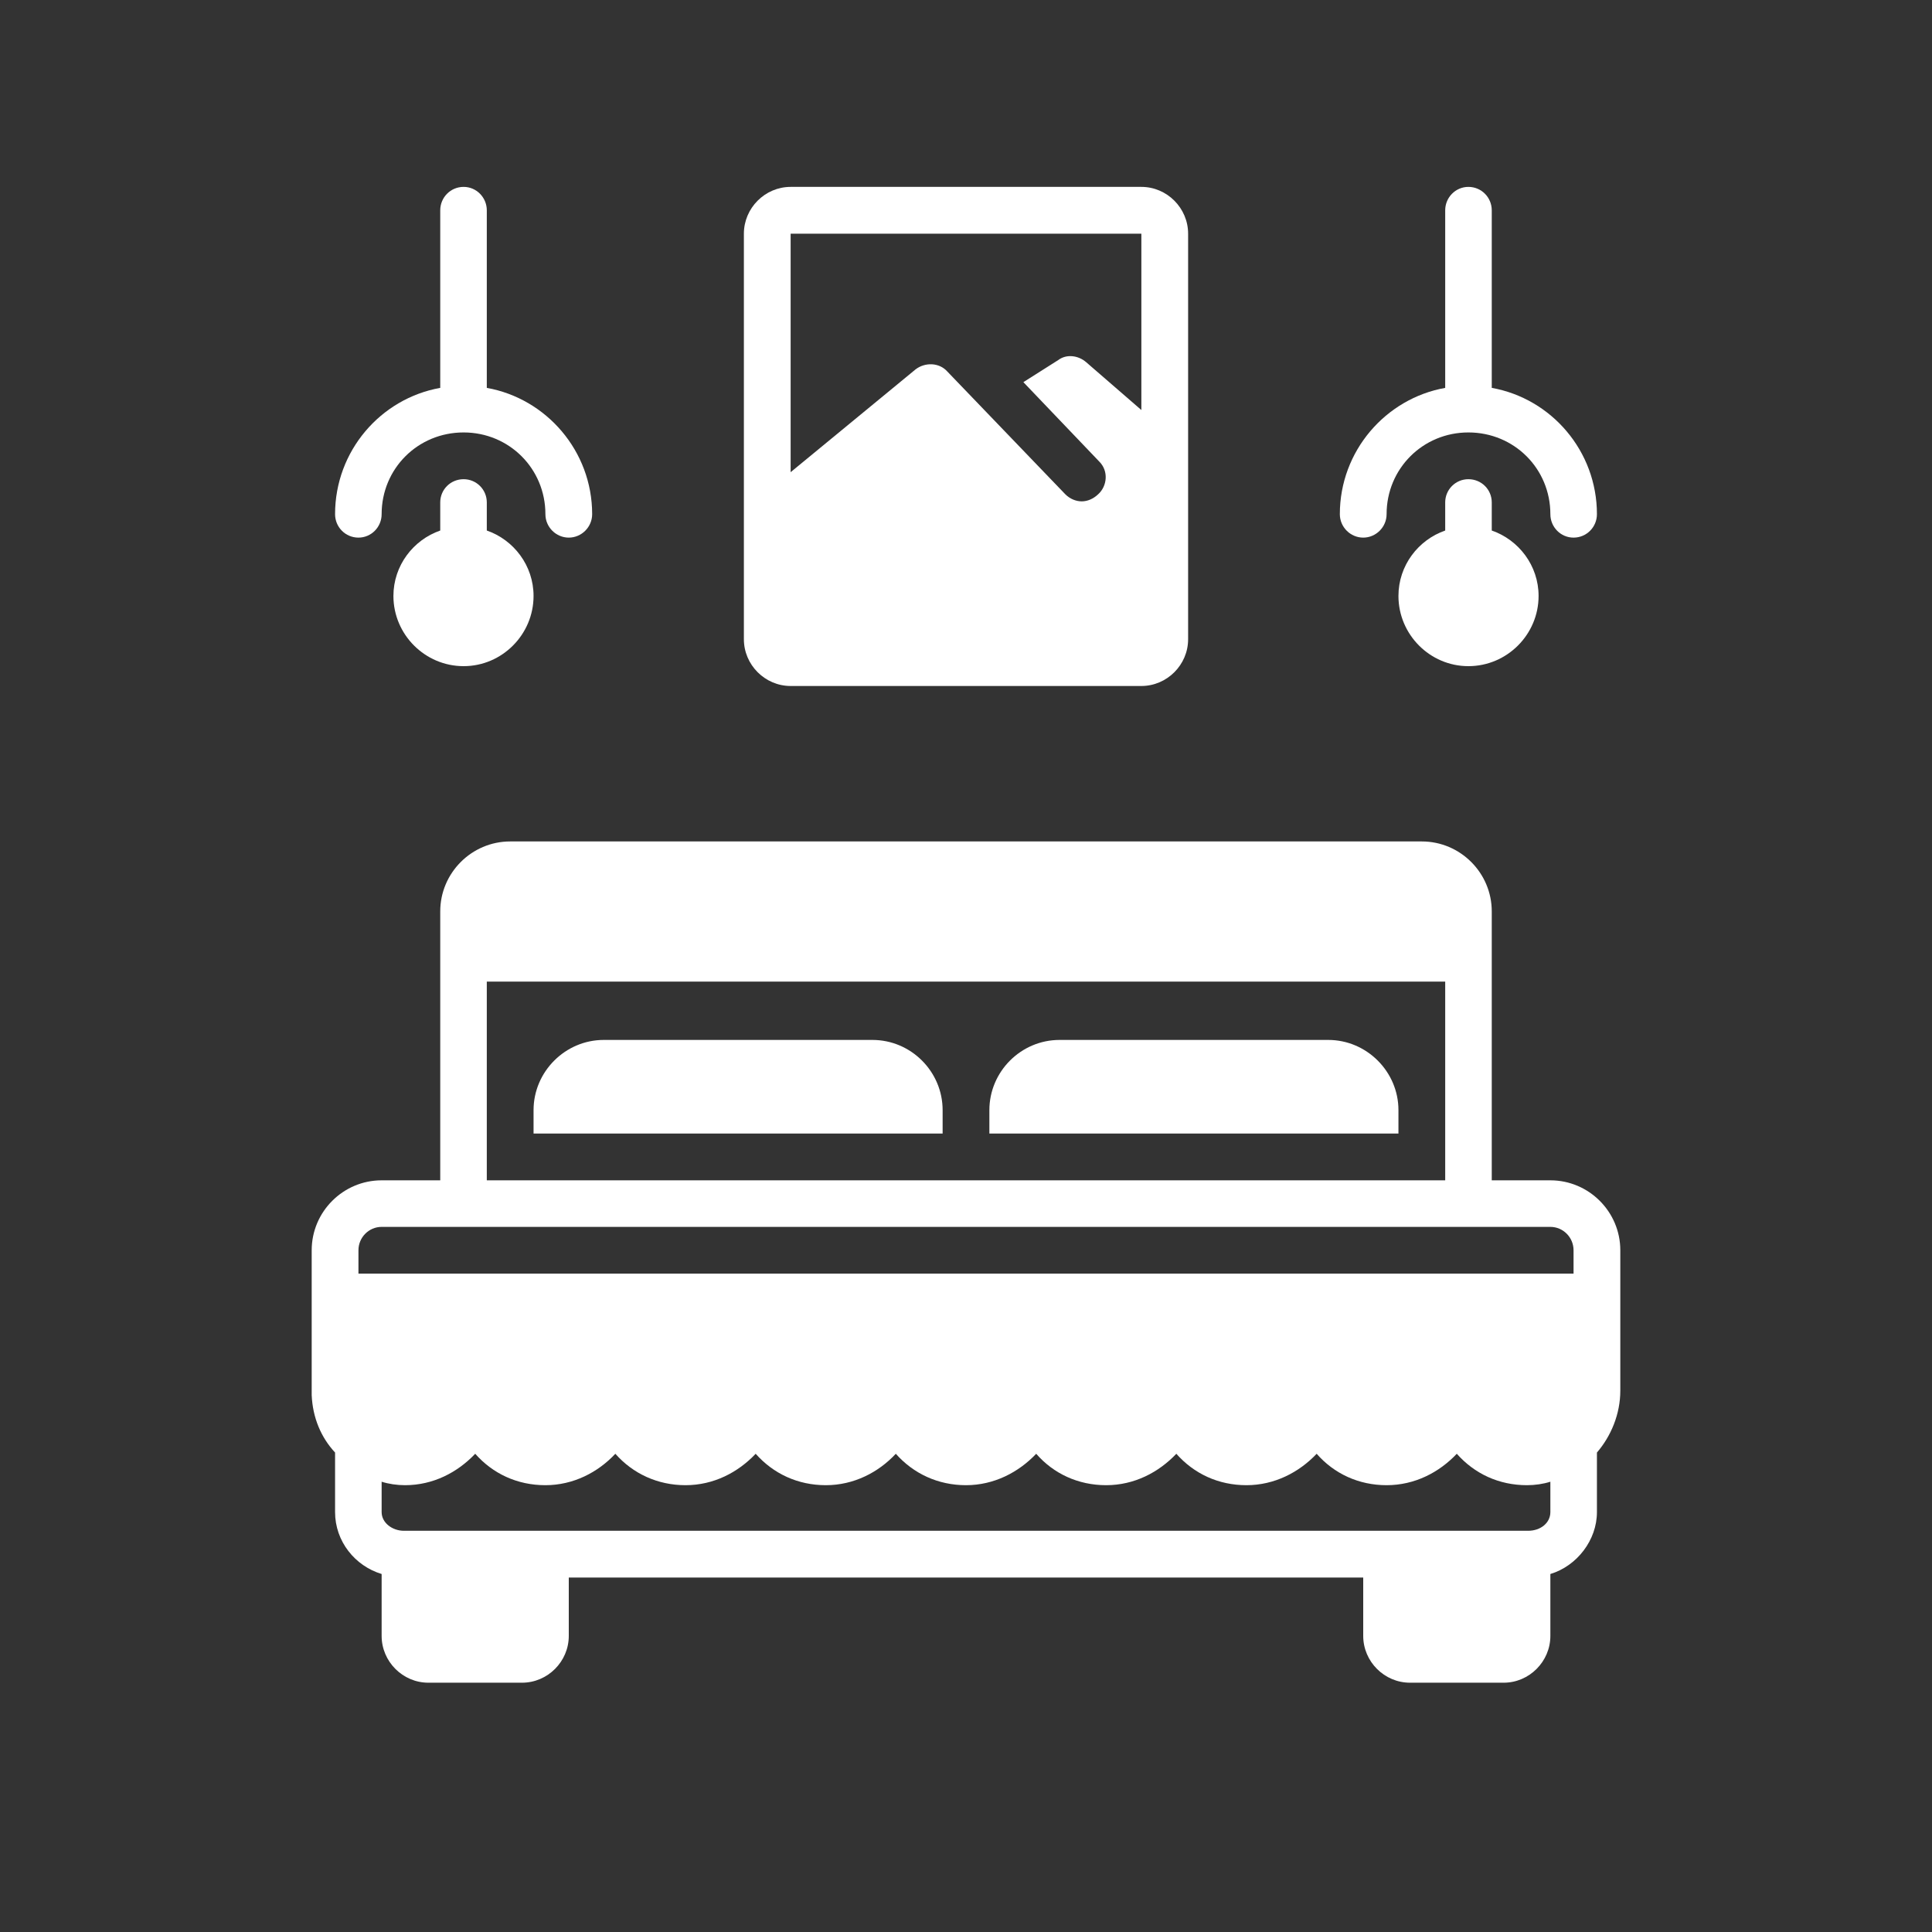
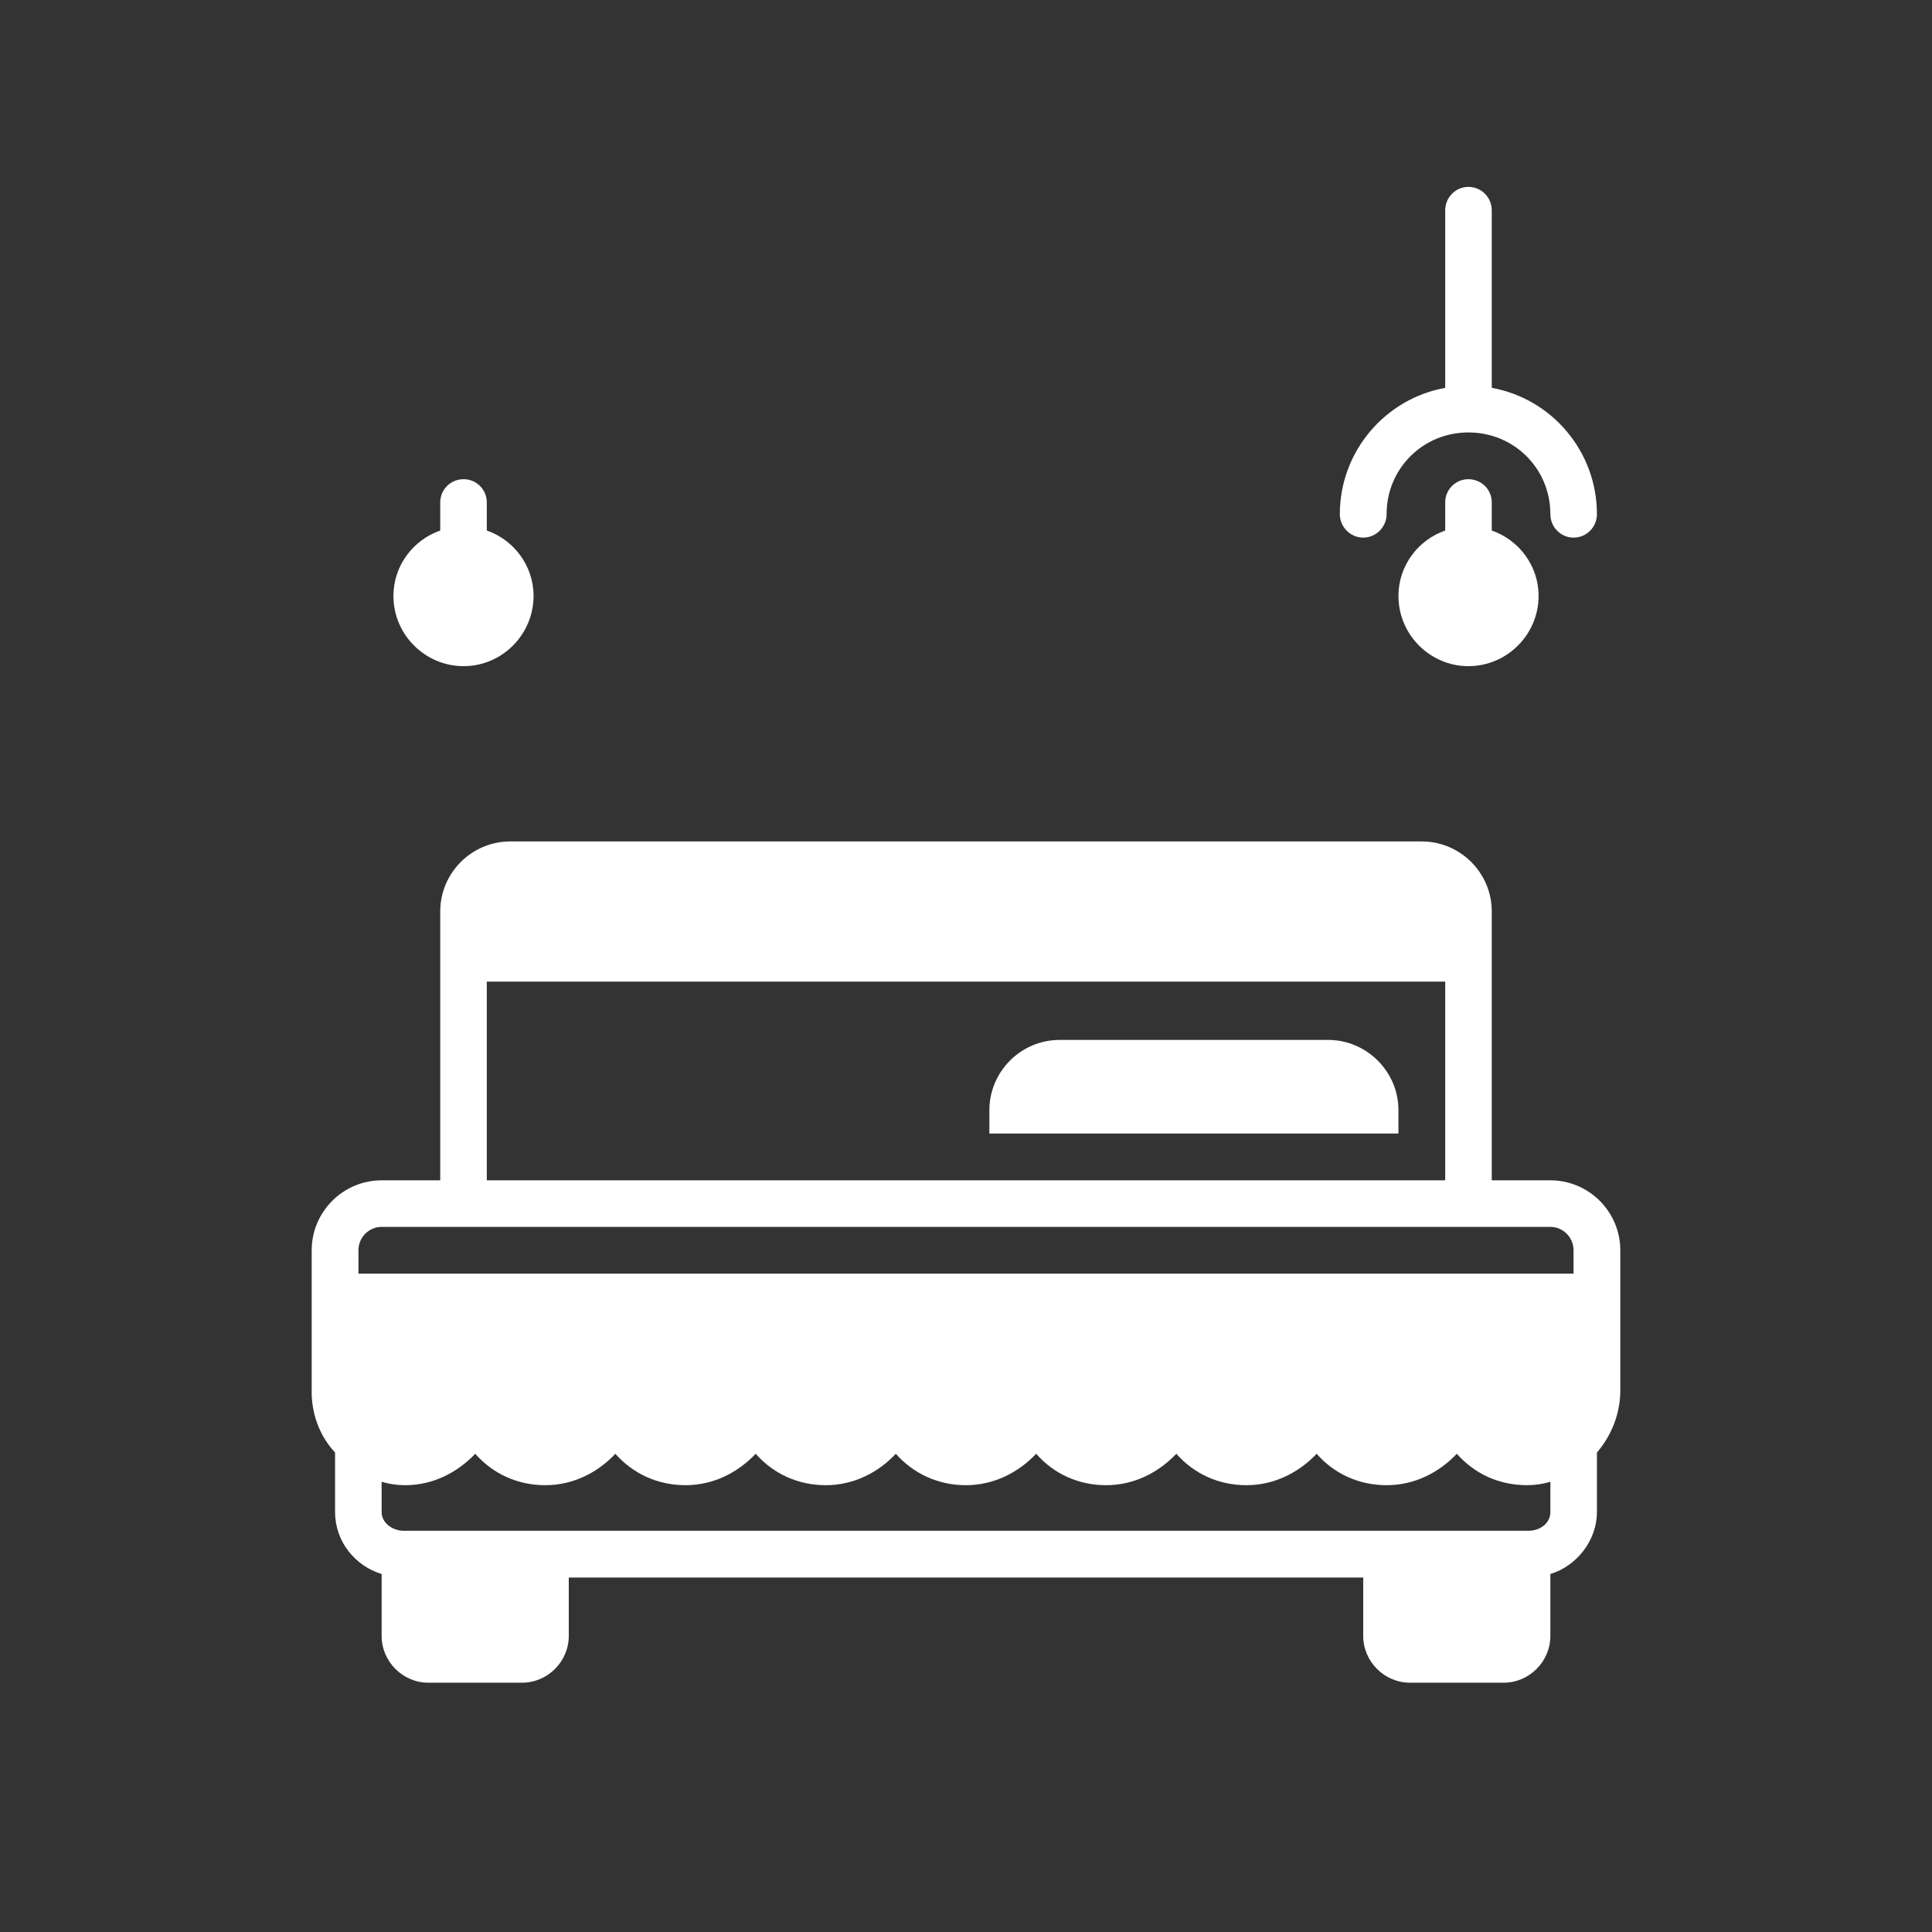
<svg xmlns="http://www.w3.org/2000/svg" width="40" zoomAndPan="magnify" viewBox="0 0 30 30" height="40" preserveAspectRatio="xMidYMid meet" version="1.0">
  <rect x="0" y="0" width="30" height="30" fill="#333333" stroke="none" />
  <defs>
    <clipPath id="id1">
      <path d="M 20 2.902 L 25 2.902 L 25 9 L 20 9 Z M 20 2.902 " clip-rule="nonzero" />
    </clipPath>
    <clipPath id="id2">
      <path d="M 11 2.902 L 19 2.902 L 19 11 L 11 11 Z M 11 2.902 " clip-rule="nonzero" />
    </clipPath>
    <clipPath id="id3">
      <path d="M 5 2.902 L 10 2.902 L 10 9 L 5 9 Z M 5 2.902 " clip-rule="nonzero" />
    </clipPath>
    <clipPath id="id4">
      <path d="M 4.84 13 L 25.16 13 L 25.16 26.129 L 4.84 26.129 Z M 4.84 13 " clip-rule="nonzero" />
    </clipPath>
  </defs>
  <g clip-path="url(#id1)">
    <path fill="rgb(100%, 100%, 100%)" d="M 21.168 8.348 C 21.367 8.348 21.531 8.184 21.531 7.984 C 21.531 7.277 22.094 6.715 22.801 6.715 C 23.512 6.715 24.074 7.277 24.074 7.984 C 24.074 8.184 24.234 8.348 24.434 8.348 C 24.637 8.348 24.797 8.184 24.797 7.984 C 24.797 7.004 24.09 6.188 23.164 6.023 L 23.164 3.266 C 23.164 3.066 23.004 2.902 22.801 2.902 C 22.602 2.902 22.441 3.066 22.441 3.266 L 22.441 6.023 C 21.516 6.188 20.805 7.004 20.805 7.984 C 20.805 8.184 20.969 8.348 21.168 8.348 Z M 21.168 8.348 " fill-opacity="1" fill-rule="nonzero" />
  </g>
  <g clip-path="url(#id2)">
-     <path fill="rgb(100%, 100%, 100%)" d="M 12.277 10.652 L 17.723 10.652 C 18.121 10.652 18.449 10.324 18.449 9.926 L 18.449 3.629 C 18.449 3.23 18.121 2.902 17.723 2.902 L 12.277 2.902 C 11.879 2.902 11.551 3.23 11.551 3.629 L 11.551 9.926 C 11.551 10.324 11.879 10.652 12.277 10.652 Z M 12.277 3.629 L 17.723 3.629 L 17.723 6.367 L 16.867 5.625 C 16.742 5.516 16.559 5.496 16.434 5.59 L 15.891 5.934 L 17.07 7.168 C 17.215 7.312 17.195 7.547 17.051 7.676 C 16.977 7.746 16.887 7.785 16.797 7.785 C 16.707 7.785 16.613 7.746 16.543 7.676 L 14.711 5.77 C 14.582 5.625 14.363 5.625 14.219 5.734 L 12.277 7.332 Z M 12.277 3.629 " fill-opacity="1" fill-rule="nonzero" />
-   </g>
+     </g>
  <path fill="rgb(100%, 100%, 100%)" d="M 22.801 7.441 C 22.602 7.441 22.441 7.602 22.441 7.801 L 22.441 8.238 C 22.023 8.383 21.715 8.781 21.715 9.254 C 21.715 9.852 22.203 10.344 22.801 10.344 C 23.402 10.344 23.891 9.852 23.891 9.254 C 23.891 8.781 23.582 8.383 23.164 8.238 L 23.164 7.801 C 23.164 7.602 23.004 7.441 22.801 7.441 Z M 22.801 7.441 " fill-opacity="1" fill-rule="nonzero" />
  <g clip-path="url(#id3)">
-     <path fill="rgb(100%, 100%, 100%)" d="M 5.566 8.348 C 5.766 8.348 5.926 8.184 5.926 7.984 C 5.926 7.277 6.488 6.715 7.199 6.715 C 7.906 6.715 8.469 7.277 8.469 7.984 C 8.469 8.184 8.633 8.348 8.832 8.348 C 9.031 8.348 9.195 8.184 9.195 7.984 C 9.195 7.004 8.484 6.188 7.559 6.023 L 7.559 3.266 C 7.559 3.066 7.398 2.902 7.199 2.902 C 6.996 2.902 6.836 3.066 6.836 3.266 L 6.836 6.023 C 5.91 6.188 5.203 7.004 5.203 7.984 C 5.203 8.184 5.363 8.348 5.566 8.348 Z M 5.566 8.348 " fill-opacity="1" fill-rule="nonzero" />
-   </g>
+     </g>
  <path fill="rgb(100%, 100%, 100%)" d="M 7.199 7.441 C 6.996 7.441 6.836 7.602 6.836 7.801 L 6.836 8.238 C 6.418 8.383 6.109 8.781 6.109 9.254 C 6.109 9.852 6.598 10.344 7.199 10.344 C 7.797 10.344 8.285 9.852 8.285 9.254 C 8.285 8.781 7.977 8.383 7.559 8.238 L 7.559 7.801 C 7.559 7.602 7.398 7.441 7.199 7.441 Z M 7.199 7.441 " fill-opacity="1" fill-rule="nonzero" />
-   <path fill="rgb(100%, 100%, 100%)" d="M 13.547 16.148 L 9.375 16.148 C 8.777 16.148 8.285 16.641 8.285 17.238 L 8.285 17.602 L 14.637 17.602 L 14.637 17.238 C 14.637 16.641 14.148 16.148 13.547 16.148 Z M 13.547 16.148 " fill-opacity="1" fill-rule="nonzero" />
  <g clip-path="url(#id4)">
    <path fill="rgb(100%, 100%, 100%)" d="M 24.074 18.328 L 23.164 18.328 L 23.164 14.152 C 23.164 13.555 22.676 13.066 22.078 13.066 L 7.922 13.066 C 7.324 13.066 6.836 13.555 6.836 14.152 L 6.836 18.328 L 5.926 18.328 C 5.328 18.328 4.84 18.816 4.84 19.414 L 4.84 21.629 C 4.84 21.648 4.84 21.648 4.84 21.664 C 4.855 22.012 4.984 22.32 5.203 22.555 L 5.203 23.48 C 5.203 23.934 5.512 24.316 5.926 24.441 L 5.926 25.402 C 5.926 25.801 6.254 26.129 6.652 26.129 L 8.105 26.129 C 8.504 26.129 8.832 25.801 8.832 25.402 L 8.832 24.496 L 21.168 24.496 L 21.168 25.402 C 21.168 25.801 21.496 26.129 21.895 26.129 L 23.348 26.129 C 23.746 26.129 24.074 25.801 24.074 25.402 L 24.074 24.441 C 24.488 24.316 24.797 23.914 24.797 23.48 L 24.797 22.555 C 25.016 22.301 25.16 21.957 25.16 21.594 L 25.16 19.414 C 25.16 18.816 24.672 18.328 24.074 18.328 Z M 7.559 15.242 L 22.441 15.242 L 22.441 18.328 L 7.559 18.328 Z M 24.074 23.48 C 24.074 23.645 23.926 23.77 23.727 23.77 L 6.273 23.77 C 6.09 23.77 5.926 23.645 5.926 23.48 L 5.926 23.008 C 6.035 23.043 6.164 23.062 6.289 23.062 C 6.727 23.062 7.105 22.863 7.379 22.574 C 7.652 22.883 8.031 23.062 8.469 23.062 C 8.902 23.062 9.285 22.863 9.555 22.574 C 9.828 22.883 10.211 23.062 10.645 23.062 C 11.082 23.062 11.461 22.863 11.734 22.574 C 12.008 22.883 12.387 23.062 12.824 23.062 C 13.258 23.062 13.641 22.863 13.91 22.574 C 14.184 22.883 14.566 23.062 15 23.062 C 15.434 23.062 15.816 22.863 16.09 22.574 C 16.359 22.883 16.742 23.062 17.176 23.062 C 17.613 23.062 17.992 22.863 18.266 22.574 C 18.539 22.883 18.918 23.062 19.355 23.062 C 19.789 23.062 20.172 22.863 20.445 22.574 C 20.715 22.883 21.098 23.062 21.531 23.062 C 21.969 23.062 22.348 22.863 22.621 22.574 C 22.895 22.883 23.273 23.062 23.711 23.062 C 23.836 23.062 23.965 23.043 24.074 23.008 Z M 24.434 19.777 L 5.566 19.777 L 5.566 19.414 C 5.566 19.215 5.727 19.051 5.926 19.051 L 24.074 19.051 C 24.273 19.051 24.434 19.215 24.434 19.414 Z M 24.434 19.777 " fill-opacity="1" fill-rule="nonzero" />
  </g>
  <path fill="rgb(100%, 100%, 100%)" d="M 20.625 16.148 L 16.453 16.148 C 15.852 16.148 15.363 16.641 15.363 17.238 L 15.363 17.602 L 21.715 17.602 L 21.715 17.238 C 21.715 16.641 21.223 16.148 20.625 16.148 Z M 20.625 16.148 " fill-opacity="1" fill-rule="nonzero" />
</svg>